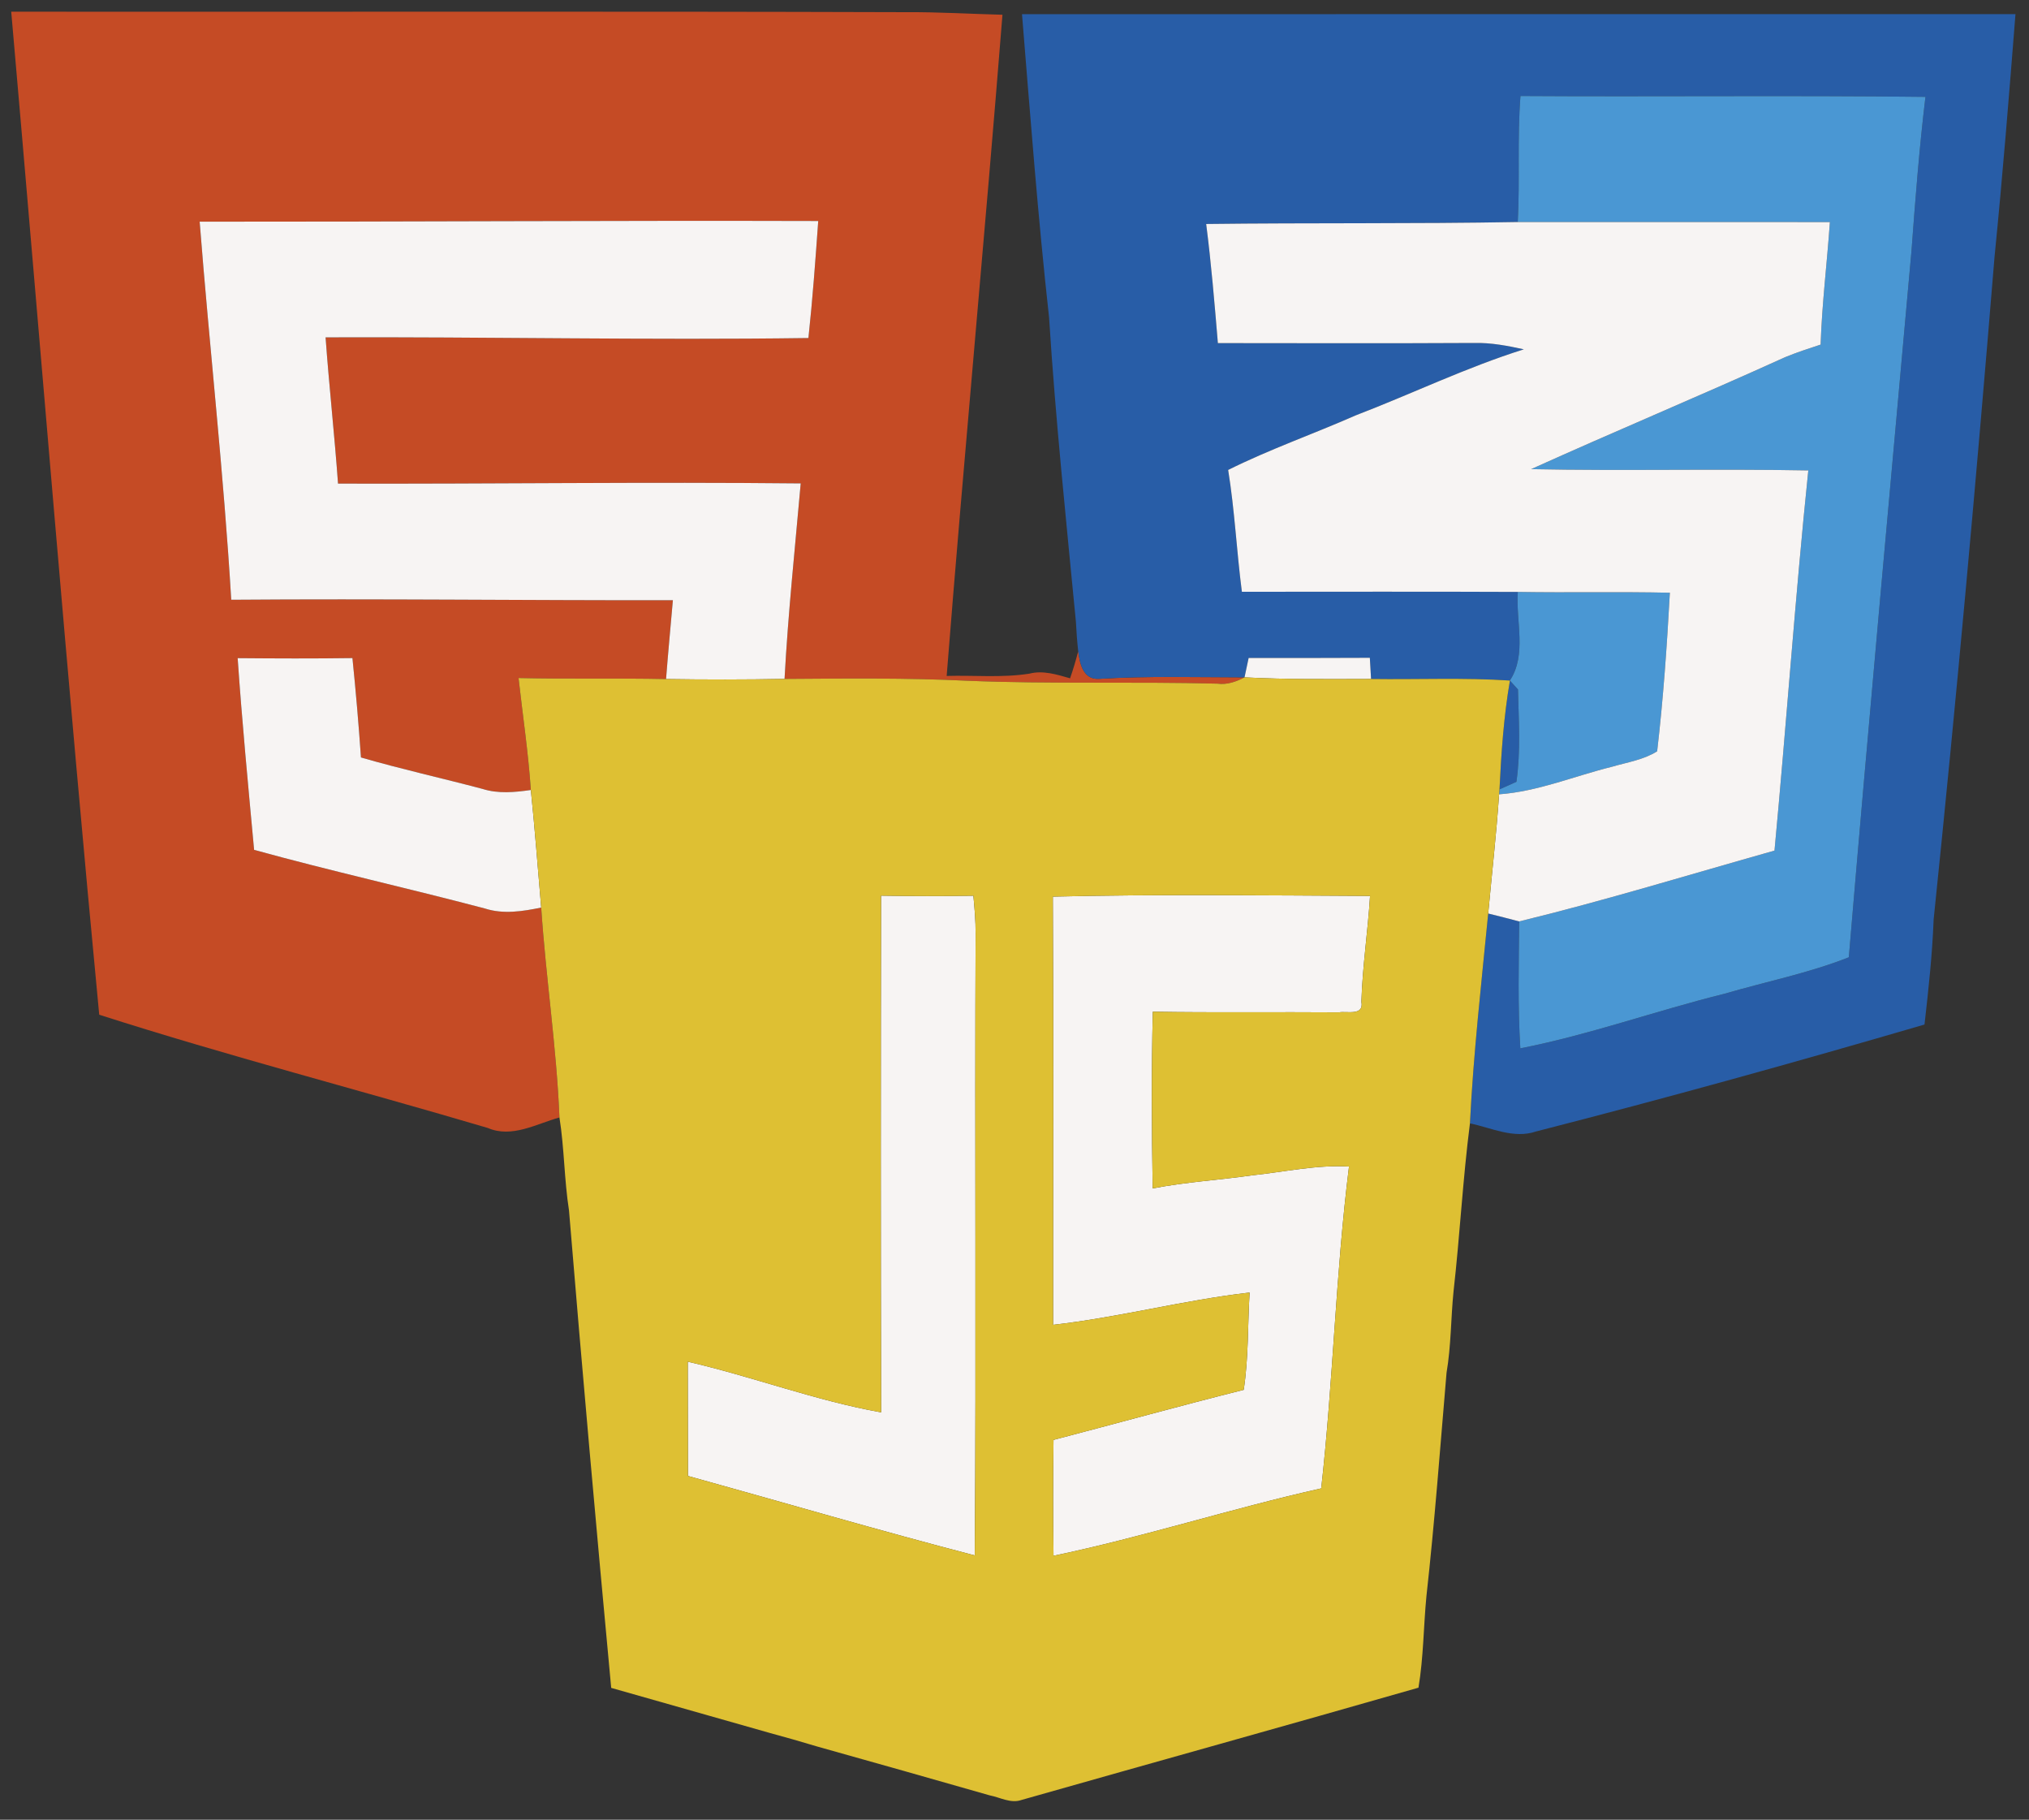
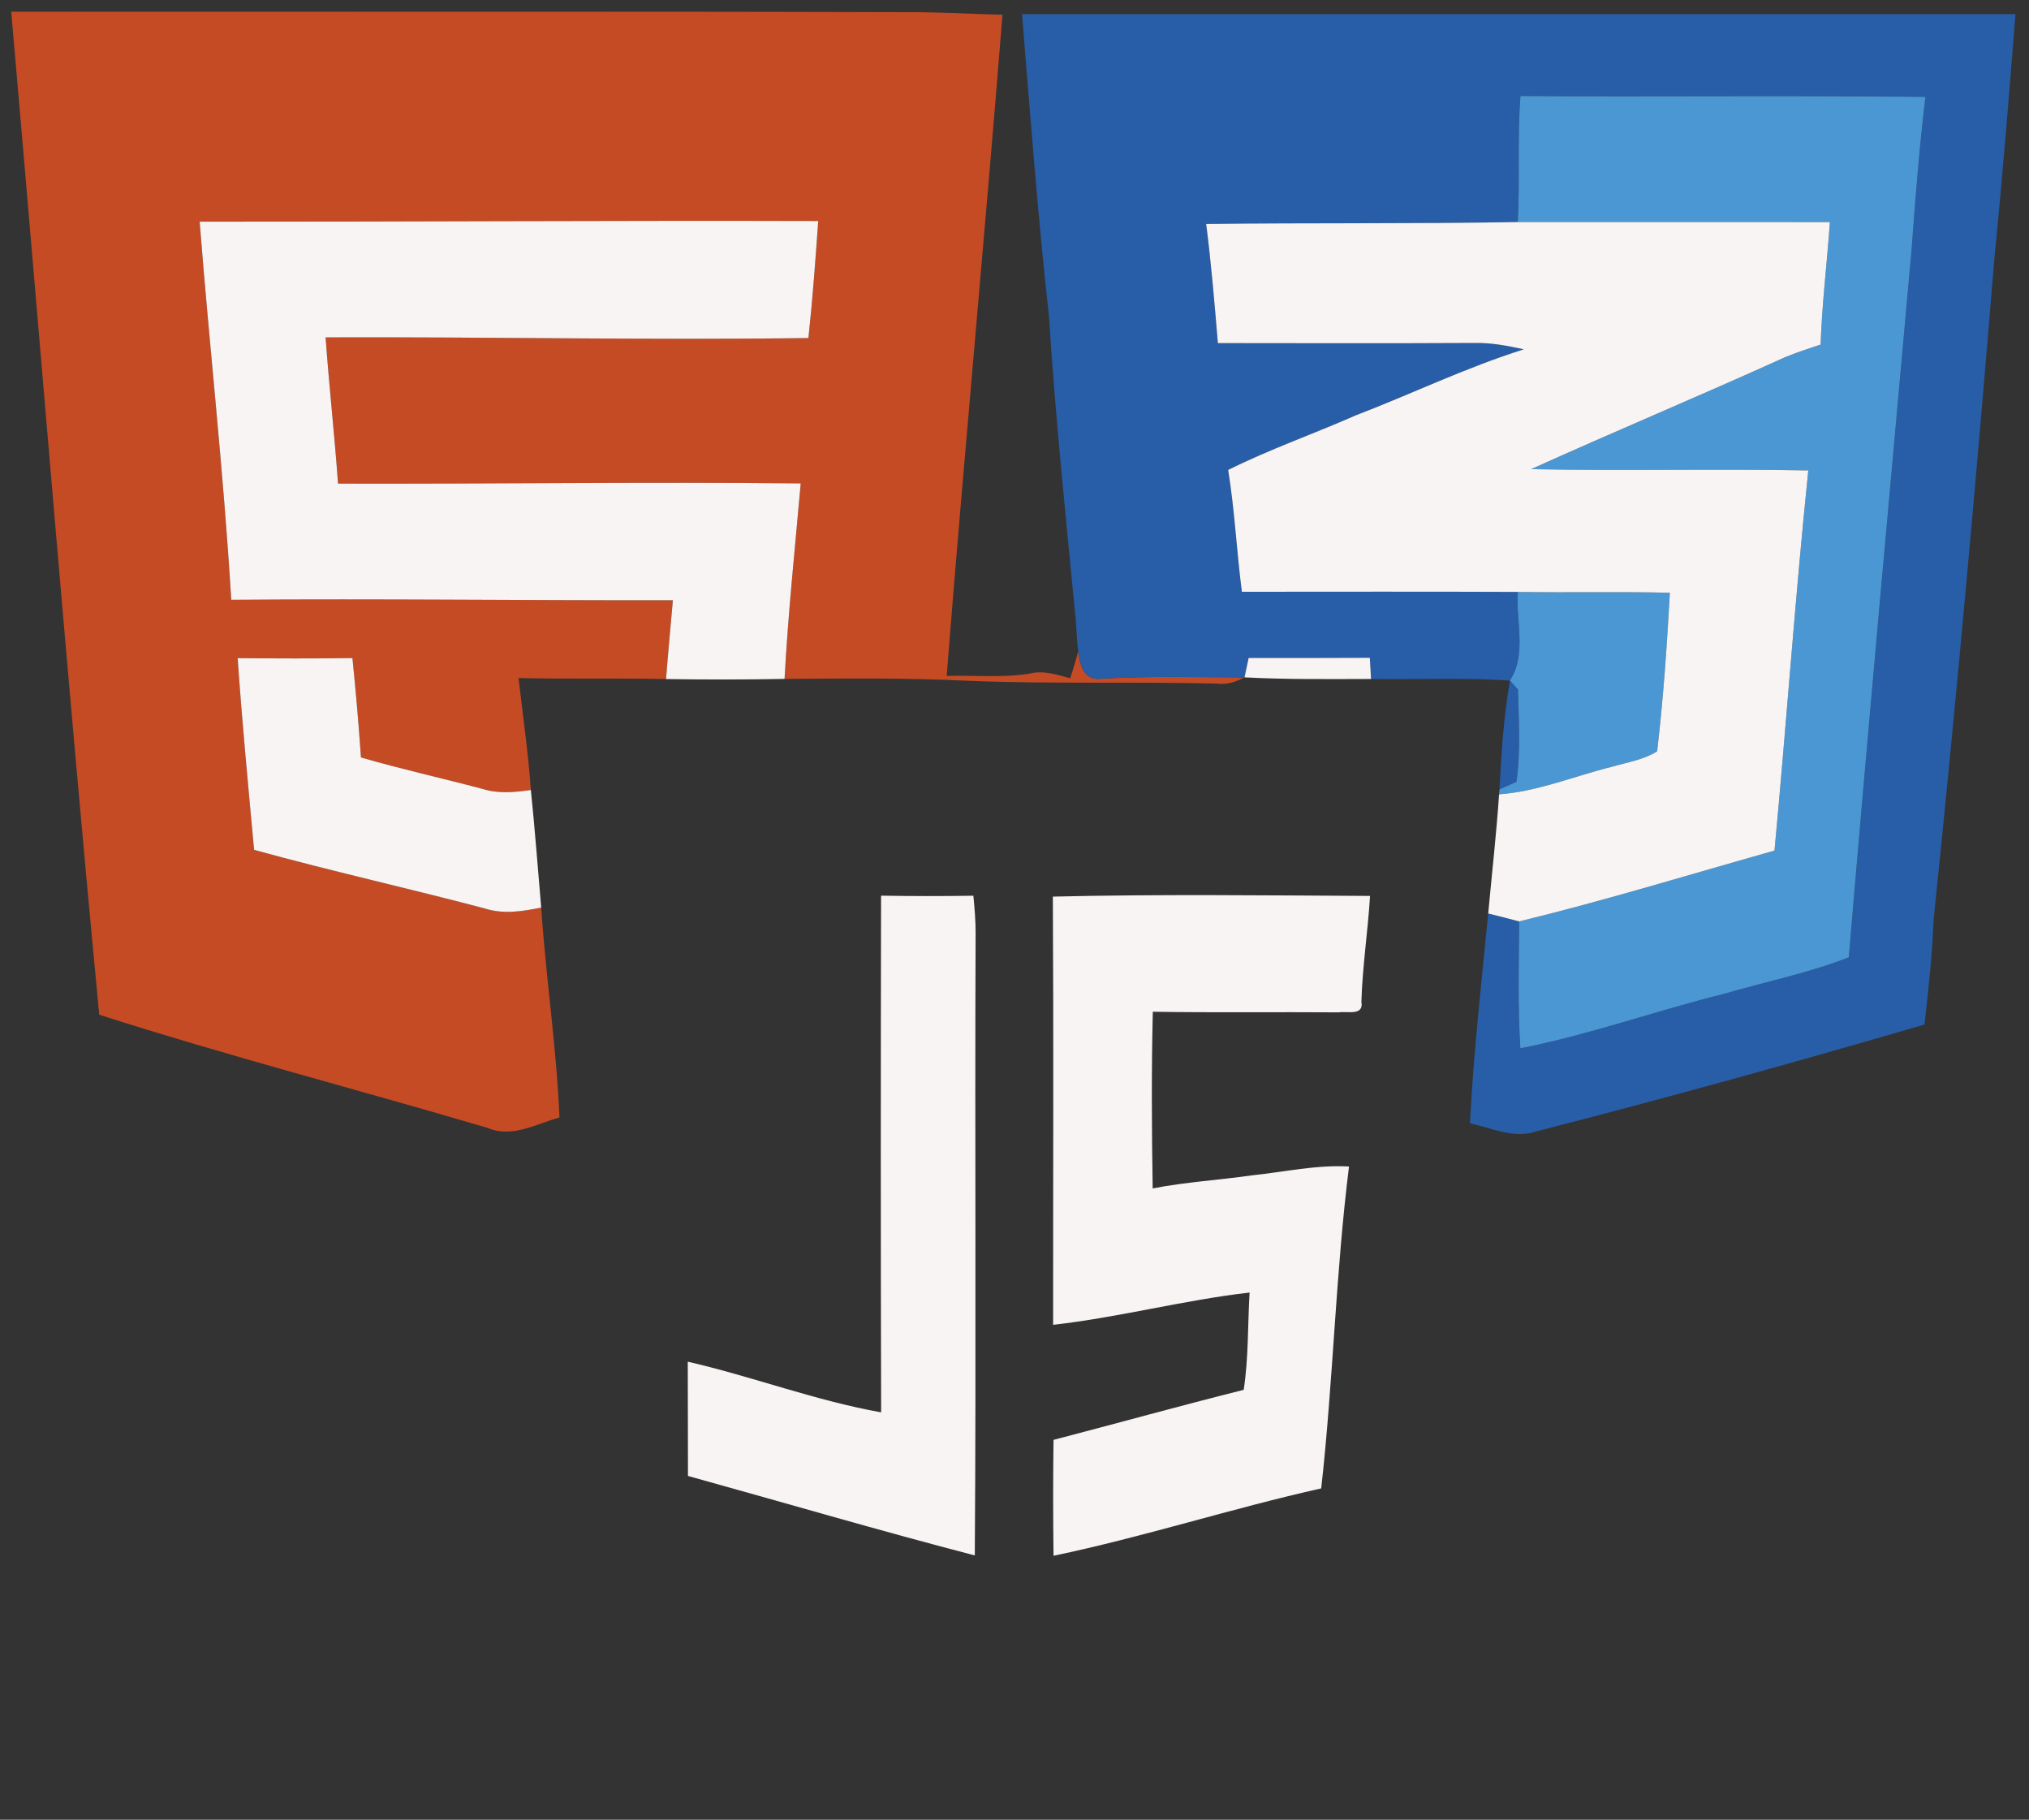
<svg xmlns="http://www.w3.org/2000/svg" width="300pt" height="269pt" viewBox="0 0 300 269" version="1.1">
  <rect x="0" y="0" width="300" height="269" fill="#333333" stroke="none" />
  <g id="#c54b25ff">
    <path fill="#c54b25" opacity="1.00" d=" M 1.66 1.73 C 45.79 1.77 89.91 1.66 134.04 1.80 C 138.77 1.77 143.49 2.06 148.22 2.18 C 145.63 34.77 142.54 67.32 139.97 99.92 C 144.05 99.80 148.16 100.22 152.21 99.58 C 154.24 99.06 156.27 99.72 158.22 100.27 C 158.67 98.96 159.07 97.63 159.42 96.28 C 159.65 98.10 160.15 100.50 162.50 100.35 C 169.67 99.91 176.84 100.12 184.01 100.13 C 182.79 100.77 181.41 101.26 180.01 101.06 C 167.68 100.74 155.34 101.14 143.01 100.63 C 134.02 100.19 125.01 100.30 116.00 100.36 C 116.52 90.70 117.54 81.09 118.39 71.46 C 95.58 71.22 72.78 71.55 49.98 71.49 C 49.46 64.27 48.66 57.08 48.14 49.87 C 71.93 49.78 95.73 50.30 119.53 49.97 C 120.15 44.21 120.57 38.44 120.98 32.67 C 90.49 32.58 60.01 32.79 29.52 32.77 C 30.98 51.41 33.08 70.00 34.19 88.66 C 55.96 88.49 77.72 88.76 99.49 88.73 C 99.15 92.61 98.78 96.49 98.48 100.38 C 91.21 100.23 83.94 100.40 76.67 100.23 C 77.29 105.75 78.11 111.24 78.49 116.78 C 76.11 117.12 73.68 117.36 71.34 116.62 C 65.36 115.03 59.32 113.70 53.37 111.97 C 53.03 107.07 52.61 102.17 52.11 97.28 C 46.45 97.36 40.79 97.34 35.14 97.29 C 35.79 106.75 36.70 116.19 37.57 125.63 C 48.88 128.75 60.35 131.30 71.70 134.30 C 74.43 135.18 77.28 134.72 80.02 134.16 C 80.71 144.53 82.29 154.81 82.72 165.19 C 79.30 166.13 75.70 168.28 72.12 166.74 C 52.99 161.08 33.66 156.09 14.67 150.00 C 9.95 100.61 5.99 51.15 1.66 1.73 Z" />
  </g>
  <g id="#285da7ff">
    <path fill="#285da7" opacity="1.00" d=" M 151.11 2.10 C 200.07 2.08 249.04 2.09 298.00 2.09 C 297.06 14.04 296.10 26.00 294.91 37.91 C 292.23 70.61 289.28 103.31 285.90 135.93 C 285.70 141.12 285.14 146.29 284.55 151.45 C 265.49 157.02 246.35 162.33 227.11 167.26 C 223.82 168.38 220.54 166.73 217.34 166.06 C 217.86 155.70 219.03 145.37 220.04 135.04 C 221.57 135.42 223.10 135.80 224.62 136.21 C 224.56 142.46 224.40 148.73 224.79 154.97 C 235.01 152.97 244.84 149.41 254.94 146.91 C 261.08 145.11 267.39 143.87 273.36 141.51 C 276.29 106.68 279.50 71.86 282.63 37.05 C 283.19 29.46 283.78 21.88 284.69 14.32 C 264.73 14.08 244.77 14.32 224.81 14.19 C 224.32 20.39 224.74 26.61 224.41 32.82 C 209.05 33.10 193.70 32.92 178.34 33.11 C 179.09 38.96 179.58 44.84 180.07 50.72 C 192.71 50.73 205.34 50.77 217.97 50.70 C 220.45 50.64 222.90 51.11 225.31 51.64 C 216.80 54.31 208.75 58.22 200.43 61.41 C 194.18 64.16 187.71 66.42 181.59 69.47 C 182.56 75.44 182.84 81.49 183.62 87.48 C 197.22 87.48 210.82 87.44 224.42 87.50 C 224.10 91.81 225.78 96.78 223.24 100.60 C 216.41 100.15 209.56 100.47 202.72 100.37 C 202.67 99.59 202.58 98.02 202.54 97.24 C 196.56 97.28 190.59 97.26 184.62 97.26 C 184.47 97.98 184.16 99.41 184.01 100.13 C 176.84 100.12 169.67 99.91 162.50 100.35 C 160.15 100.50 159.65 98.10 159.42 96.28 C 159.26 94.83 159.15 93.37 159.08 91.91 C 157.64 76.94 156.06 61.94 155.11 46.91 C 153.46 32.03 152.33 17.05 151.11 2.10 Z" />
    <path fill="#285da7" opacity="1.00" d=" M 223.25 100.61 C 223.55 100.94 224.14 101.59 224.44 101.92 C 224.55 106.46 224.86 111.05 224.21 115.57 C 223.59 115.85 222.33 116.41 221.71 116.69 C 221.97 111.31 222.34 105.92 223.25 100.61 Z" />
  </g>
  <g id="#4a97d3ff">
    <path fill="#4a97d3" opacity="1.00" d=" M 224.81 14.19 C 244.77 14.32 264.73 14.08 284.69 14.32 C 283.78 21.88 283.19 29.46 282.63 37.05 C 279.50 71.86 276.29 106.68 273.36 141.51 C 267.39 143.87 261.08 145.11 254.94 146.91 C 244.84 149.41 235.01 152.97 224.79 154.97 C 224.40 148.73 224.56 142.46 224.62 136.21 C 237.31 133.12 249.80 129.28 262.37 125.74 C 264.13 107.01 265.43 88.25 267.37 69.54 C 253.71 69.28 240.05 69.63 226.39 69.35 C 238.85 63.72 251.47 58.46 263.92 52.81 C 265.64 52.10 267.42 51.52 269.19 50.94 C 269.39 44.89 270.14 38.87 270.56 32.83 C 255.18 32.81 239.80 32.83 224.41 32.82 C 224.74 26.61 224.32 20.39 224.81 14.19 Z" />
    <path fill="#4a97d3" opacity="1.00" d=" M 224.42 87.50 C 231.92 87.63 239.41 87.45 246.90 87.62 C 246.47 95.45 245.93 103.28 245.02 111.06 C 243.01 112.33 240.60 112.68 238.36 113.34 C 232.79 114.71 227.42 117.00 221.65 117.42 L 221.71 116.69 C 222.33 116.41 223.59 115.85 224.21 115.57 C 224.86 111.05 224.55 106.46 224.44 101.92 C 224.14 101.59 223.55 100.94 223.25 100.61 L 223.24 100.60 C 225.78 96.78 224.10 91.81 224.42 87.50 Z" />
  </g>
  <g id="#f7f4f3ff">
    <path fill="#f7f4f3" opacity="1.00" d=" M 29.52 32.77 C 60.01 32.79 90.49 32.58 120.98 32.67 C 120.57 38.44 120.15 44.21 119.53 49.97 C 95.73 50.30 71.93 49.78 48.14 49.87 C 48.66 57.08 49.46 64.27 49.98 71.49 C 72.78 71.55 95.58 71.22 118.39 71.46 C 117.54 81.09 116.52 90.70 116.00 100.36 C 110.16 100.47 104.32 100.47 98.48 100.38 C 98.78 96.49 99.15 92.61 99.49 88.73 C 77.72 88.76 55.96 88.49 34.19 88.66 C 33.08 70.00 30.98 51.41 29.52 32.77 Z" />
    <path fill="#f7f4f3" opacity="1.00" d=" M 178.34 33.11 C 193.70 32.92 209.05 33.10 224.41 32.82 C 239.80 32.83 255.18 32.81 270.56 32.83 C 270.14 38.87 269.39 44.89 269.19 50.94 C 267.42 51.52 265.64 52.10 263.92 52.81 C 251.47 58.46 238.85 63.72 226.39 69.35 C 240.05 69.63 253.71 69.28 267.37 69.54 C 265.43 88.25 264.13 107.01 262.37 125.74 C 249.80 129.28 237.31 133.12 224.62 136.21 C 223.10 135.80 221.57 135.42 220.04 135.04 C 220.58 129.17 221.25 123.30 221.65 117.42 C 227.42 117.00 232.79 114.71 238.36 113.34 C 240.60 112.68 243.01 112.33 245.02 111.06 C 245.93 103.28 246.47 95.45 246.90 87.62 C 239.41 87.45 231.92 87.63 224.42 87.50 C 210.82 87.44 197.22 87.48 183.62 87.48 C 182.84 81.49 182.56 75.44 181.59 69.47 C 187.71 66.42 194.18 64.16 200.43 61.41 C 208.75 58.22 216.80 54.31 225.31 51.64 C 222.90 51.11 220.45 50.64 217.97 50.70 C 205.34 50.77 192.71 50.73 180.07 50.72 C 179.58 44.84 179.09 38.96 178.34 33.11 Z" />
    <path fill="#f7f4f3" opacity="1.00" d=" M 35.14 97.29 C 40.79 97.34 46.45 97.36 52.11 97.28 C 52.61 102.17 53.03 107.07 53.37 111.97 C 59.32 113.70 65.36 115.03 71.34 116.62 C 73.68 117.36 76.11 117.12 78.49 116.78 C 79.09 122.57 79.52 128.37 80.02 134.16 C 77.28 134.72 74.43 135.18 71.70 134.30 C 60.35 131.30 48.88 128.75 37.57 125.63 C 36.70 116.19 35.79 106.75 35.14 97.29 Z" />
    <path fill="#f7f4f3" opacity="1.00" d=" M 184.62 97.26 C 190.59 97.26 196.56 97.28 202.54 97.24 C 202.58 98.02 202.67 99.59 202.72 100.37 C 196.48 100.38 190.24 100.46 184.01 100.13 C 184.16 99.41 184.47 97.98 184.62 97.26 Z" />
    <path fill="#f7f4f3" opacity="1.00" d=" M 130.27 132.40 C 134.82 132.48 139.37 132.48 143.92 132.41 C 144.10 134.27 144.26 136.13 144.25 137.99 C 144.12 168.64 144.35 199.29 144.13 229.93 C 129.94 226.24 115.86 222.10 101.72 218.18 C 101.69 212.55 101.72 206.92 101.69 201.29 C 111.30 203.50 120.58 207.05 130.28 208.78 C 130.21 183.32 130.22 157.86 130.27 132.40 Z" />
    <path fill="#f7f4f3" opacity="1.00" d=" M 155.67 132.54 C 171.30 132.17 186.94 132.36 202.57 132.44 C 202.25 137.66 201.45 142.84 201.29 148.08 C 201.69 150.22 199.16 149.44 197.98 149.65 C 188.80 149.58 179.62 149.71 170.45 149.56 C 170.24 158.27 170.29 166.98 170.43 175.68 C 175.27 174.73 180.20 174.45 185.08 173.75 C 189.87 173.25 194.62 172.16 199.46 172.44 C 197.48 188.23 197.12 204.20 195.35 220.02 C 182.07 222.99 169.09 227.20 155.77 229.98 C 155.70 224.27 155.69 218.56 155.77 212.85 C 165.15 210.40 174.48 207.81 183.89 205.45 C 184.62 200.69 184.47 195.86 184.76 191.07 C 175.00 192.19 165.47 194.74 155.71 195.84 C 155.70 174.74 155.79 153.64 155.67 132.54 Z" />
  </g>
  <g id="#dec033ff">
-     <path fill="#dec033" opacity="1.00" d=" M 76.67 100.23 C 83.94 100.40 91.21 100.23 98.48 100.38 C 104.32 100.47 110.16 100.47 116.00 100.36 C 125.01 100.30 134.02 100.19 143.01 100.63 C 155.34 101.14 167.68 100.74 180.01 101.06 C 181.41 101.26 182.79 100.77 184.01 100.13 C 190.24 100.46 196.48 100.38 202.72 100.37 C 209.56 100.47 216.41 100.15 223.24 100.60 L 223.25 100.61 C 222.34 105.92 221.97 111.31 221.71 116.69 L 221.65 117.42 C 221.25 123.30 220.58 129.17 220.04 135.04 C 219.03 145.37 217.86 155.70 217.34 166.06 C 216.28 174.33 215.85 182.66 214.91 190.94 C 214.51 194.93 214.56 198.96 213.88 202.93 C 212.94 213.93 212.13 224.95 210.91 235.92 C 210.47 240.44 210.48 245.00 209.73 249.48 C 190.18 255.09 170.59 260.52 151.03 266.08 C 149.45 266.64 147.87 265.69 146.34 265.40 C 137.85 262.96 129.34 260.57 120.84 258.18 C 118.50 257.48 116.16 256.80 113.81 256.17 C 106.00 253.95 98.18 251.74 90.37 249.51 C 88.17 226.00 86.07 202.47 84.13 178.93 C 83.42 174.37 83.44 169.74 82.72 165.19 C 82.29 154.81 80.71 144.53 80.02 134.16 C 79.52 128.37 79.09 122.57 78.49 116.78 C 78.11 111.24 77.29 105.75 76.67 100.23 M 130.27 132.40 C 130.22 157.86 130.21 183.32 130.28 208.78 C 120.58 207.05 111.30 203.50 101.69 201.29 C 101.72 206.92 101.69 212.55 101.72 218.18 C 115.86 222.10 129.94 226.24 144.13 229.93 C 144.35 199.29 144.12 168.64 144.25 137.99 C 144.26 136.13 144.10 134.27 143.92 132.41 C 139.37 132.48 134.82 132.48 130.27 132.40 M 155.67 132.54 C 155.79 153.64 155.70 174.74 155.71 195.84 C 165.47 194.74 175.00 192.19 184.76 191.07 C 184.47 195.86 184.62 200.69 183.89 205.45 C 174.48 207.81 165.15 210.40 155.77 212.85 C 155.69 218.56 155.70 224.27 155.77 229.98 C 169.09 227.20 182.07 222.99 195.35 220.02 C 197.12 204.20 197.48 188.23 199.46 172.44 C 194.62 172.16 189.87 173.25 185.08 173.75 C 180.20 174.45 175.27 174.73 170.43 175.68 C 170.29 166.98 170.24 158.27 170.45 149.56 C 179.62 149.71 188.80 149.58 197.98 149.65 C 199.16 149.44 201.69 150.22 201.29 148.08 C 201.45 142.84 202.25 137.66 202.57 132.44 C 186.94 132.36 171.30 132.17 155.67 132.54 Z" />
-   </g>
+     </g>
</svg>